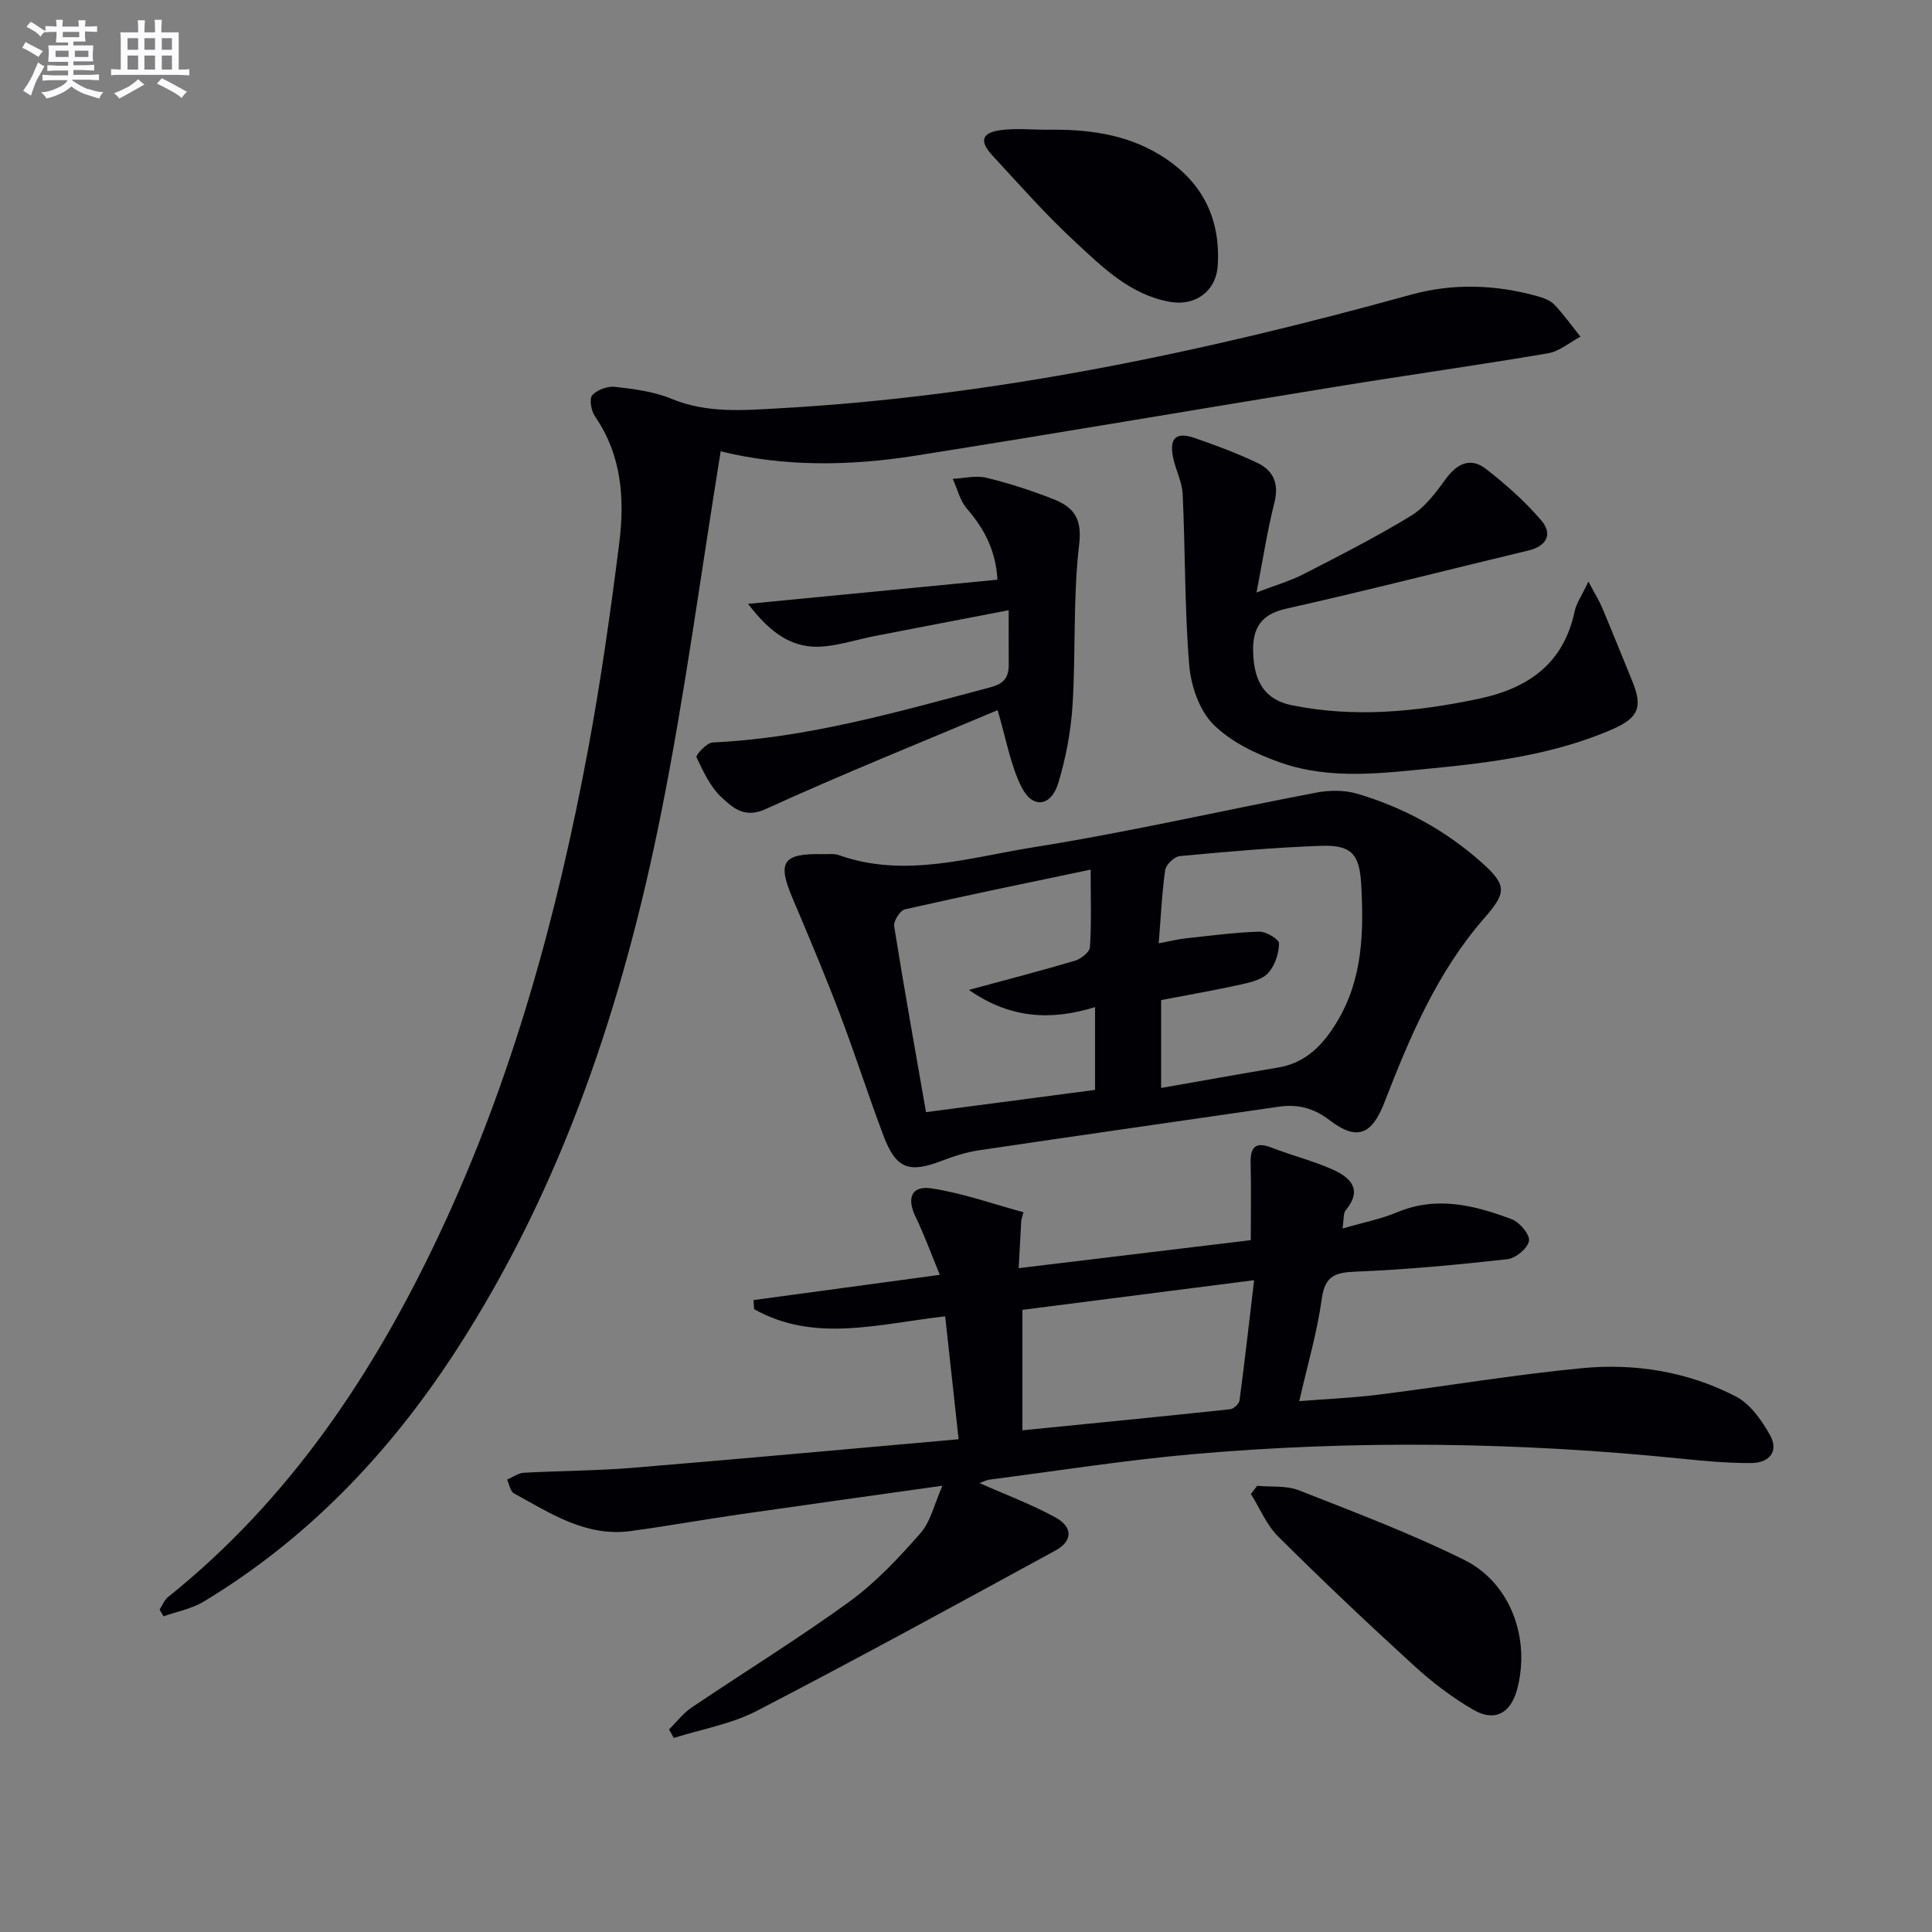
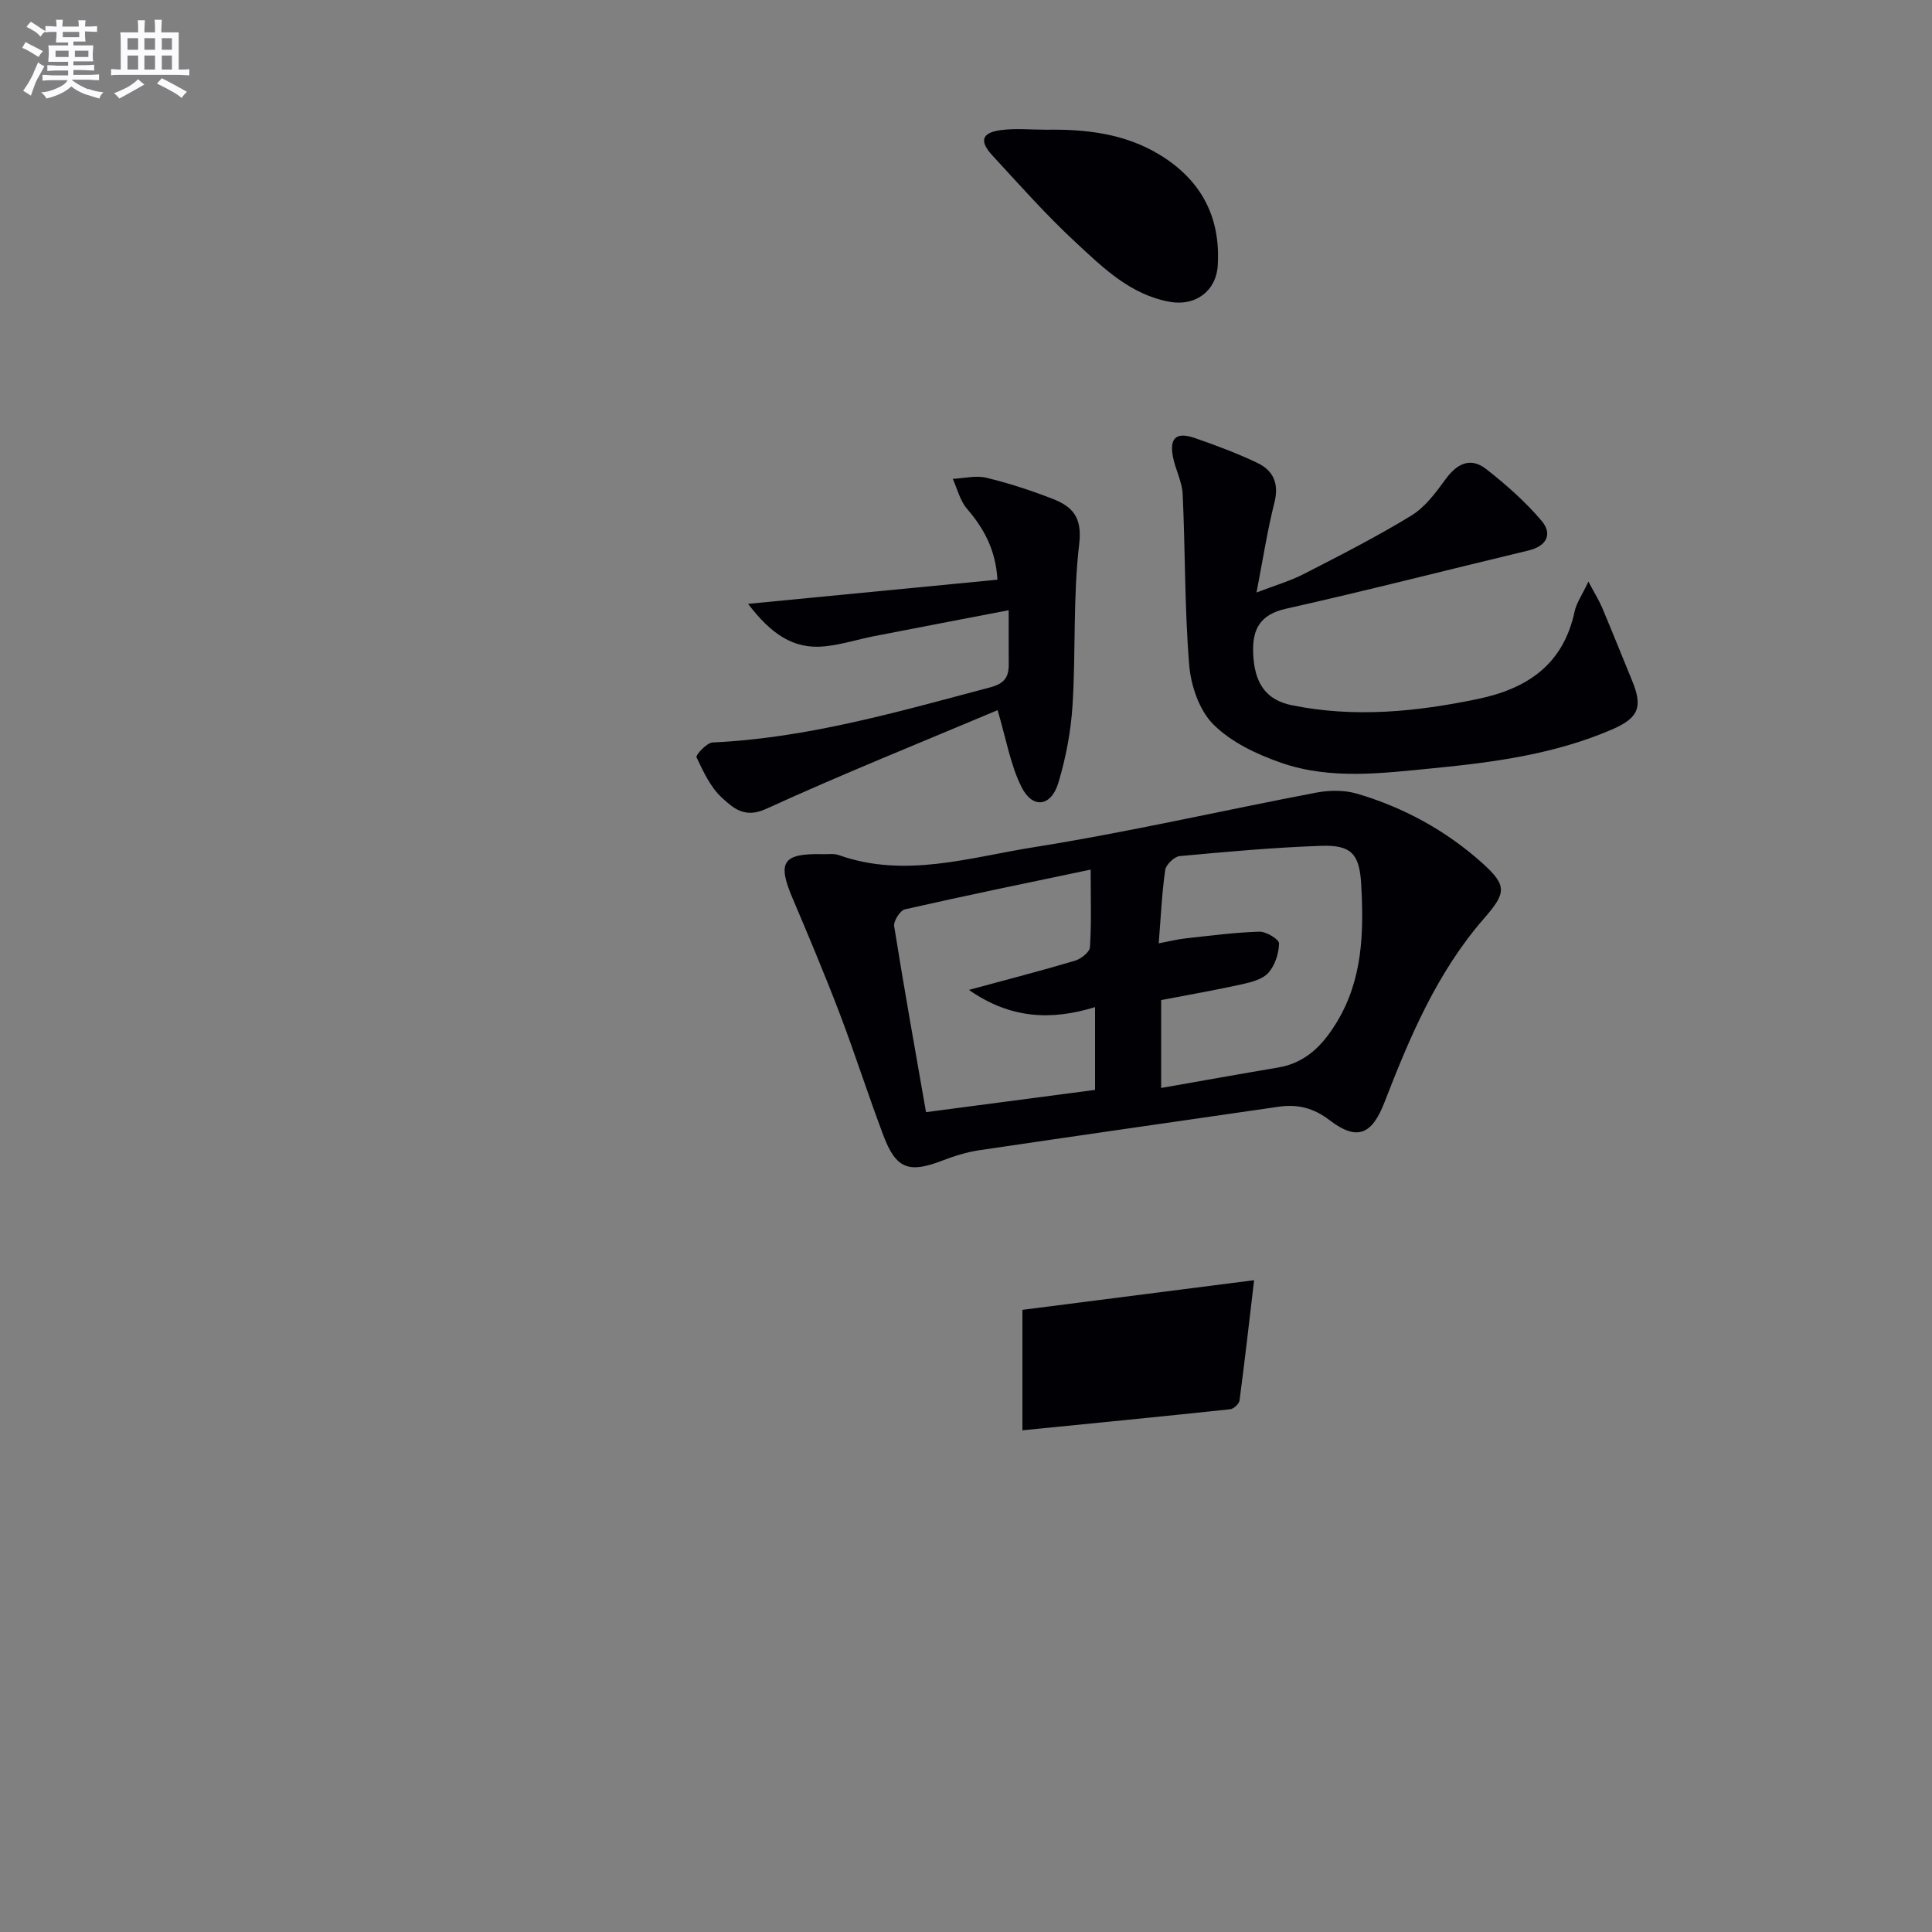
<svg xmlns="http://www.w3.org/2000/svg" enable-background="new 0 0 400 400" viewBox="0 0 400 400">
  <rect x="0" y="0" width="400" height="400" fill="#808080" stroke="none" />
  <g fill="#010105">
-     <path d="m211.45 252.58c-.17 3.1-.34 6.2-.55 9.98 16.25-1.96 31.97-3.86 48.06-5.8 0-5.52.1-10.66-.03-15.79-.09-3.35.84-4.73 4.38-3.35 4.15 1.62 8.53 2.7 12.59 4.51 3.67 1.64 6.3 4.13 2.71 8.45-.52.62-.35 1.82-.65 3.77 4.22-1.23 7.93-1.95 11.35-3.38 8.2-3.42 16.01-1.42 23.69 1.46 1.63.61 3.77 3.17 3.56 4.48-.24 1.51-2.74 3.6-4.44 3.79-10.38 1.16-20.81 2.15-31.24 2.57-4.28.17-6.55.72-7.22 5.62-.94 6.87-2.93 13.59-4.66 21.2 5.77-.46 11.16-.68 16.49-1.35 14-1.76 27.94-4.12 41.98-5.47 11.05-1.07 21.99.71 31.93 5.86 2.94 1.52 5.3 4.87 7.01 7.89 2 3.54-.15 5.88-3.89 5.89-4.81.02-9.63-.42-14.42-.91-33.69-3.43-67.42-3.89-101.14-.93-14.03 1.24-27.97 3.45-41.95 5.25-.8.1-1.56.51-2.22.73 5.26 2.34 10.7 4.36 15.73 7.12 3.65 2 3.58 4.9.01 6.84-20.55 11.21-41.08 22.45-61.86 33.22-5.28 2.73-11.43 3.78-17.18 5.6-.32-.59-.64-1.18-.96-1.77 1.54-1.53 2.89-3.34 4.66-4.53 10.88-7.35 22.1-14.25 32.71-21.96 5.45-3.96 10.19-9.04 14.66-14.13 2.13-2.42 2.88-6.05 4.56-9.84-14.71 2.07-28.31 3.96-41.9 5.92-7.56 1.09-15.08 2.44-22.64 3.47-9.24 1.25-16.61-3.66-24.16-7.8-.77-.42-.98-1.88-1.44-2.85 1.16-.49 2.3-1.36 3.49-1.42 7.47-.42 14.97-.41 22.42-1.02 22.16-1.82 44.3-3.86 67.58-5.92-.97-8.89-1.86-17.01-2.78-25.45-13.84 1.57-27.08 5.55-39.56-1.49-.04-.62-.09-1.25-.13-1.87 12.49-1.69 24.98-3.39 38.58-5.23-1.87-4.53-3.25-8.36-5.01-11.99-1.89-3.91-.89-6.54 3.33-5.9 6.44.98 12.68 3.22 19 4.93-.14.52-.3 1.06-.45 1.6zm.23 43.55c15.08-1.5 29.06-2.87 43.02-4.36.72-.08 1.84-1.11 1.93-1.81 1.08-8.13 2-16.29 3.02-24.91-16.94 2.17-32.63 4.18-47.97 6.14z" />
-     <path d="m149.21 93.44c-4.09 25.21-7.37 50.07-12.27 74.6-7.88 39.48-20.38 77.41-42.5 111.55-13.67 21.09-30.62 38.94-52.26 52-2.48 1.5-5.53 2.06-8.32 3.05-.27-.46-.54-.93-.82-1.39.57-.87.96-1.95 1.72-2.57 25.24-20.23 42.63-46.32 56.24-75.23 15.09-32.07 24.37-65.94 30.82-100.64 2.6-14.01 4.59-28.15 6.38-42.29 1.16-9.17.55-18.25-5.02-26.32-.78-1.13-1.22-3.63-.55-4.38 1-1.13 3.18-1.91 4.73-1.73 3.94.46 8.03.97 11.65 2.47 7.26 3.01 14.67 2.4 22.1 1.99 44.63-2.48 88.06-11.65 131.02-23.54 8.62-2.39 17.45-2.11 26.12.3 1.26.35 2.69.85 3.55 1.75 1.97 2.06 3.63 4.42 5.42 6.65-2.24 1.18-4.36 3.04-6.73 3.44-14.55 2.47-29.17 4.52-43.74 6.89-29.14 4.74-58.24 9.72-87.4 14.33-13.53 2.13-27.13 2.28-40.14-.93z" />
+     <path d="m211.45 252.58zm.23 43.55c15.08-1.5 29.06-2.87 43.02-4.36.72-.08 1.84-1.11 1.93-1.81 1.08-8.13 2-16.29 3.02-24.91-16.94 2.17-32.63 4.18-47.97 6.14z" />
    <path d="m170.19 176.84c1.16.05 2.43-.17 3.48.2 13.64 4.85 27.03.49 40.28-1.62 19.63-3.12 39.04-7.6 58.58-11.32 2.7-.51 5.78-.55 8.38.21 9.68 2.84 18.43 7.62 25.96 14.36 5.31 4.76 4.93 6.26.29 11.59-9.63 11.08-15.29 24.45-20.51 37.94-2.57 6.64-5.61 8.14-11.36 3.73-3.33-2.55-6.64-3.37-10.59-2.79-20.69 3.01-41.38 5.95-62.06 9.02-2.6.39-5.18 1.22-7.65 2.17-6.82 2.62-9.49 1.66-12.08-5.21-3.16-8.37-5.88-16.91-9.06-25.27-3.08-8.07-6.43-16.04-9.81-24-3.12-7.36-1.96-9.17 6.15-9.01zm69.71 18.47c2.27-.43 3.86-.84 5.48-1.02 5.11-.56 10.21-1.24 15.34-1.4 1.42-.04 4.11 1.59 4.09 2.43-.03 2.07-.83 4.52-2.18 6.06-1.18 1.35-3.47 1.95-5.39 2.38-5.48 1.22-11.03 2.18-16.84 3.3v18.19c8.3-1.45 16.26-2.89 24.23-4.23 5.77-.97 9.3-4.7 12.16-9.43 5.37-8.87 5.58-18.63 5.03-28.52-.35-6.22-2.01-8.17-8.28-7.95-9.78.34-19.55 1.22-29.3 2.13-1.12.11-2.83 1.76-3 2.88-.68 4.76-.89 9.58-1.34 15.18zm-39.3 9.64c8.02-2.18 15.02-3.98 21.94-6.04 1.25-.37 3.05-1.77 3.12-2.8.33-4.93.15-9.9.15-16.07-13.32 2.8-25.92 5.38-38.46 8.23-1 .23-2.39 2.44-2.22 3.51 2.03 12.74 4.32 25.45 6.59 38.48 12.06-1.59 23.48-3.1 35-4.61 0-5.73 0-11.29 0-17.14-9.09 2.81-17.52 2.43-26.12-3.56z" />
    <path d="m328.86 120.41c1.39 2.61 2.24 3.96 2.85 5.41 2.12 5.03 4.14 10.09 6.21 15.13 2.23 5.43 1.38 7.68-4.2 10.09-11.75 5.07-24.26 6.77-36.84 8-10.59 1.03-21.32 2.47-31.63-1.11-5.04-1.75-10.34-4.26-14.02-7.93-2.93-2.92-4.67-8.03-5.02-12.33-.96-11.75-.8-23.58-1.35-35.37-.12-2.57-1.49-5.07-2-7.65-.79-3.98.65-5.29 4.51-3.96 4.38 1.51 8.74 3.15 12.92 5.13 3.36 1.59 4.56 4.31 3.56 8.26-1.46 5.74-2.35 11.63-3.7 18.59 3.85-1.48 6.95-2.37 9.77-3.82 7.52-3.86 15.07-7.7 22.27-12.1 2.85-1.74 5.08-4.75 7.1-7.53 2.37-3.26 5.17-4.63 8.4-2.11 4.12 3.22 8.12 6.75 11.49 10.73 2.27 2.69 1.1 5.21-2.71 6.13-16.74 4-33.42 8.3-50.22 12.06-5.37 1.2-6.95 4.23-6.8 9.03.19 6.37 2.64 9.86 8.01 10.95 12.93 2.63 25.73 1.37 38.53-1.3 10.3-2.15 17.68-7.18 20.01-18.08.35-1.71 1.47-3.27 2.86-6.22z" />
    <path d="m206.54 147.03c-15.68 6.62-32 13.16-47.97 20.46-4.44 2.03-6.81-.25-9.08-2.31-2.38-2.16-3.87-5.41-5.29-8.4-.21-.44 2.11-3 3.33-3.06 19.76-.91 38.57-6.41 57.51-11.42 2.91-.77 3.83-2.12 3.81-4.78-.03-3.42-.01-6.84-.01-11.18-9.96 1.92-18.87 3.61-27.77 5.35-3.41.67-6.78 1.75-10.22 2.12-6.63.72-11.29-2.65-15.97-8.79 17.78-1.72 34.56-3.34 51.63-5-.35-6.12-2.76-10.57-6.31-14.69-1.44-1.67-1.99-4.1-2.94-6.19 2.32-.11 4.76-.75 6.93-.23 4.66 1.12 9.25 2.62 13.72 4.36 4.09 1.59 6.19 3.76 5.53 9.34-1.31 11.03-.69 22.26-1.38 33.38-.34 5.4-1.37 10.87-2.93 16.06-1.49 4.97-5.34 5.48-7.63.91-2.3-4.57-3.16-9.88-4.96-15.93z" />
-     <path d="m260.28 307.62c2.9.28 6.05-.09 8.66.94 11.52 4.53 23.14 8.91 34.21 14.4 9.67 4.79 13.78 16.42 10.93 26.88-1.32 4.86-4.59 6.71-8.99 4.18-4.41-2.54-8.55-5.71-12.32-9.15-9.55-8.72-18.96-17.62-28.13-26.74-2.42-2.4-3.79-5.84-5.65-8.81.44-.57.86-1.14 1.29-1.7z" />
    <path d="m216.64 26.86c8.21-.14 16.25.8 23.44 5.17 8.57 5.21 12.67 12.86 12.04 22.94-.33 5.3-4.61 8.47-9.92 7.52-8.18-1.47-13.84-7.07-19.51-12.33-6.09-5.63-11.61-11.89-17.24-17.99-2.74-2.97-2.21-4.69 1.73-5.23 3.11-.41 6.31-.08 9.46-.08z" />
  </g>
  <path d="m6.8 9.5c.6.3 1.3.7 2.1 1.1-.4.4-.7.8-.9 1.2-.7-.4-1.3-.8-1.8-1.1s-1.1-.6-1.6-.8c.2-.4.5-.8.7-1.2.4.2.8.5 1.5.8zm.9 6.9c-.3.6-.5 1.1-.7 1.7s-.4 1.1-.6 1.7c-.6-.4-1.1-.7-1.6-1 .7-1 1.2-1.8 1.5-2.4.3-.5.6-1.1.8-1.7.3-.6.5-1.2.8-1.8.3.3.8.6 1.3.8-.7 1.3-1.2 2.2-1.5 2.7zm.1-11c.4.3 1 .7 1.7 1.1-.5.2-.8.6-1.1 1.1-.5-.6-1-1-1.4-1.2s-.9-.6-1.5-.8c.2-.4.5-.7.9-1.1.5.3.9.6 1.4.9zm10.5 13c1 .4 2 .6 3.1.7-.4.4-.7.8-.8 1.3-.9-.2-1.9-.6-3-.9-1-.4-2-.9-2.8-1.6-.5.4-1.1.9-1.9 1.3s-1.9.9-3.3 1.2c-.1-.3-.5-.8-1.1-1.3 1 0 2.1-.3 3.2-.8 1.2-.5 1.9-1 2.3-1.7h-3.2c-.4 0-1 0-2 .1v-1.2c1 0 1.7.1 2 .1h3.3v-1h-2.3c-.2 0-.9 0-2 .1v-1.2c1.2 0 1.9.1 2 .1h2.3v-.8h-4.1c0-.7.1-1.2.1-1.6 0-.5 0-1.1-.1-1.8h4.1v-.6h-2.5c0-.6.1-1.1.1-1.6v-.6h-.5c-.4 0-1 0-1.8.1v-1.3c1.2 0 1.9.1 2.1.1h.2c0-.3 0-.8-.1-1.4h1.4c0 .6-.1 1-.1 1.4h3.4c0-.4 0-.8-.1-1.3h1.5c0 .4-.1.9-.1 1.3.7 0 1.5 0 2.5-.1v1.2c-1 0-1.8-.1-2.5-.1v.6c0 .3 0 .8.1 1.5h-2.5v.8h4.1c0 .7-.1 1.3-.1 1.8s0 1 .1 1.5h-4.1v.8h1.4c.8 0 1.8 0 2.9-.1v1.2c-1 0-1.9-.1-2.8-.1h-1.5v1h3.2c.3 0 1 0 2.1-.1v1.2c-1.1 0-1.8-.1-2.1-.1h-3.4l-.1.1c1.4 1 2.4 1.5 3.4 1.9zm-4.1-6.6v-1.3h-2.7v1.3zm2.2-4.1v-1.1h-3.4v1.1zm1.9 4.1v-1.3h-2.8v1.3z" fill="#fbfafc" />
  <path d="m37 6.7v2.3 5.4c1 0 1.8 0 2.2-.1v1.3c-.6 0-1.5-.1-2.5-.1h-11.9c-.7 0-1.3 0-1.8.1v-1.3c.5 0 1.1.1 2 .1v-5.2c0-1 0-1.8-.1-2.5h3.7c0-1.3 0-2.1-.1-2.5h1.5c0 .4-.1 1.3-.1 2.5h2.2c0-1.2 0-2.1-.1-2.6h1.5c0 .4-.1 1.3-.1 2.6zm-12.3 13.7c-.3-.4-.7-.8-1.1-1.1 1.1-.4 2.1-.9 2.9-1.3.8-.5 1.5-1 2.1-1.6.4.4.9.8 1.3 1.1-2.5 1.4-4.2 2.4-5.2 2.9zm3.9-10.1v-2.4h-2.2v2.4zm0 4.1v-2.9h-2.2v2.9zm3.5-4.1v-2.4h-2.2v2.4zm0 4.1v-2.9h-2.2v2.9zm.4 2.9 1-1.1c.6.3 1.4.7 2.5 1.3s2 1.1 2.7 1.5c-.4.4-.8.8-1.1 1.3-.8-.8-2.5-1.7-5.1-3zm3.1-7v-2.4h-2.1v2.4zm0 4.1v-2.9h-2.1v2.9z" fill="#fbfafc" />
</svg>